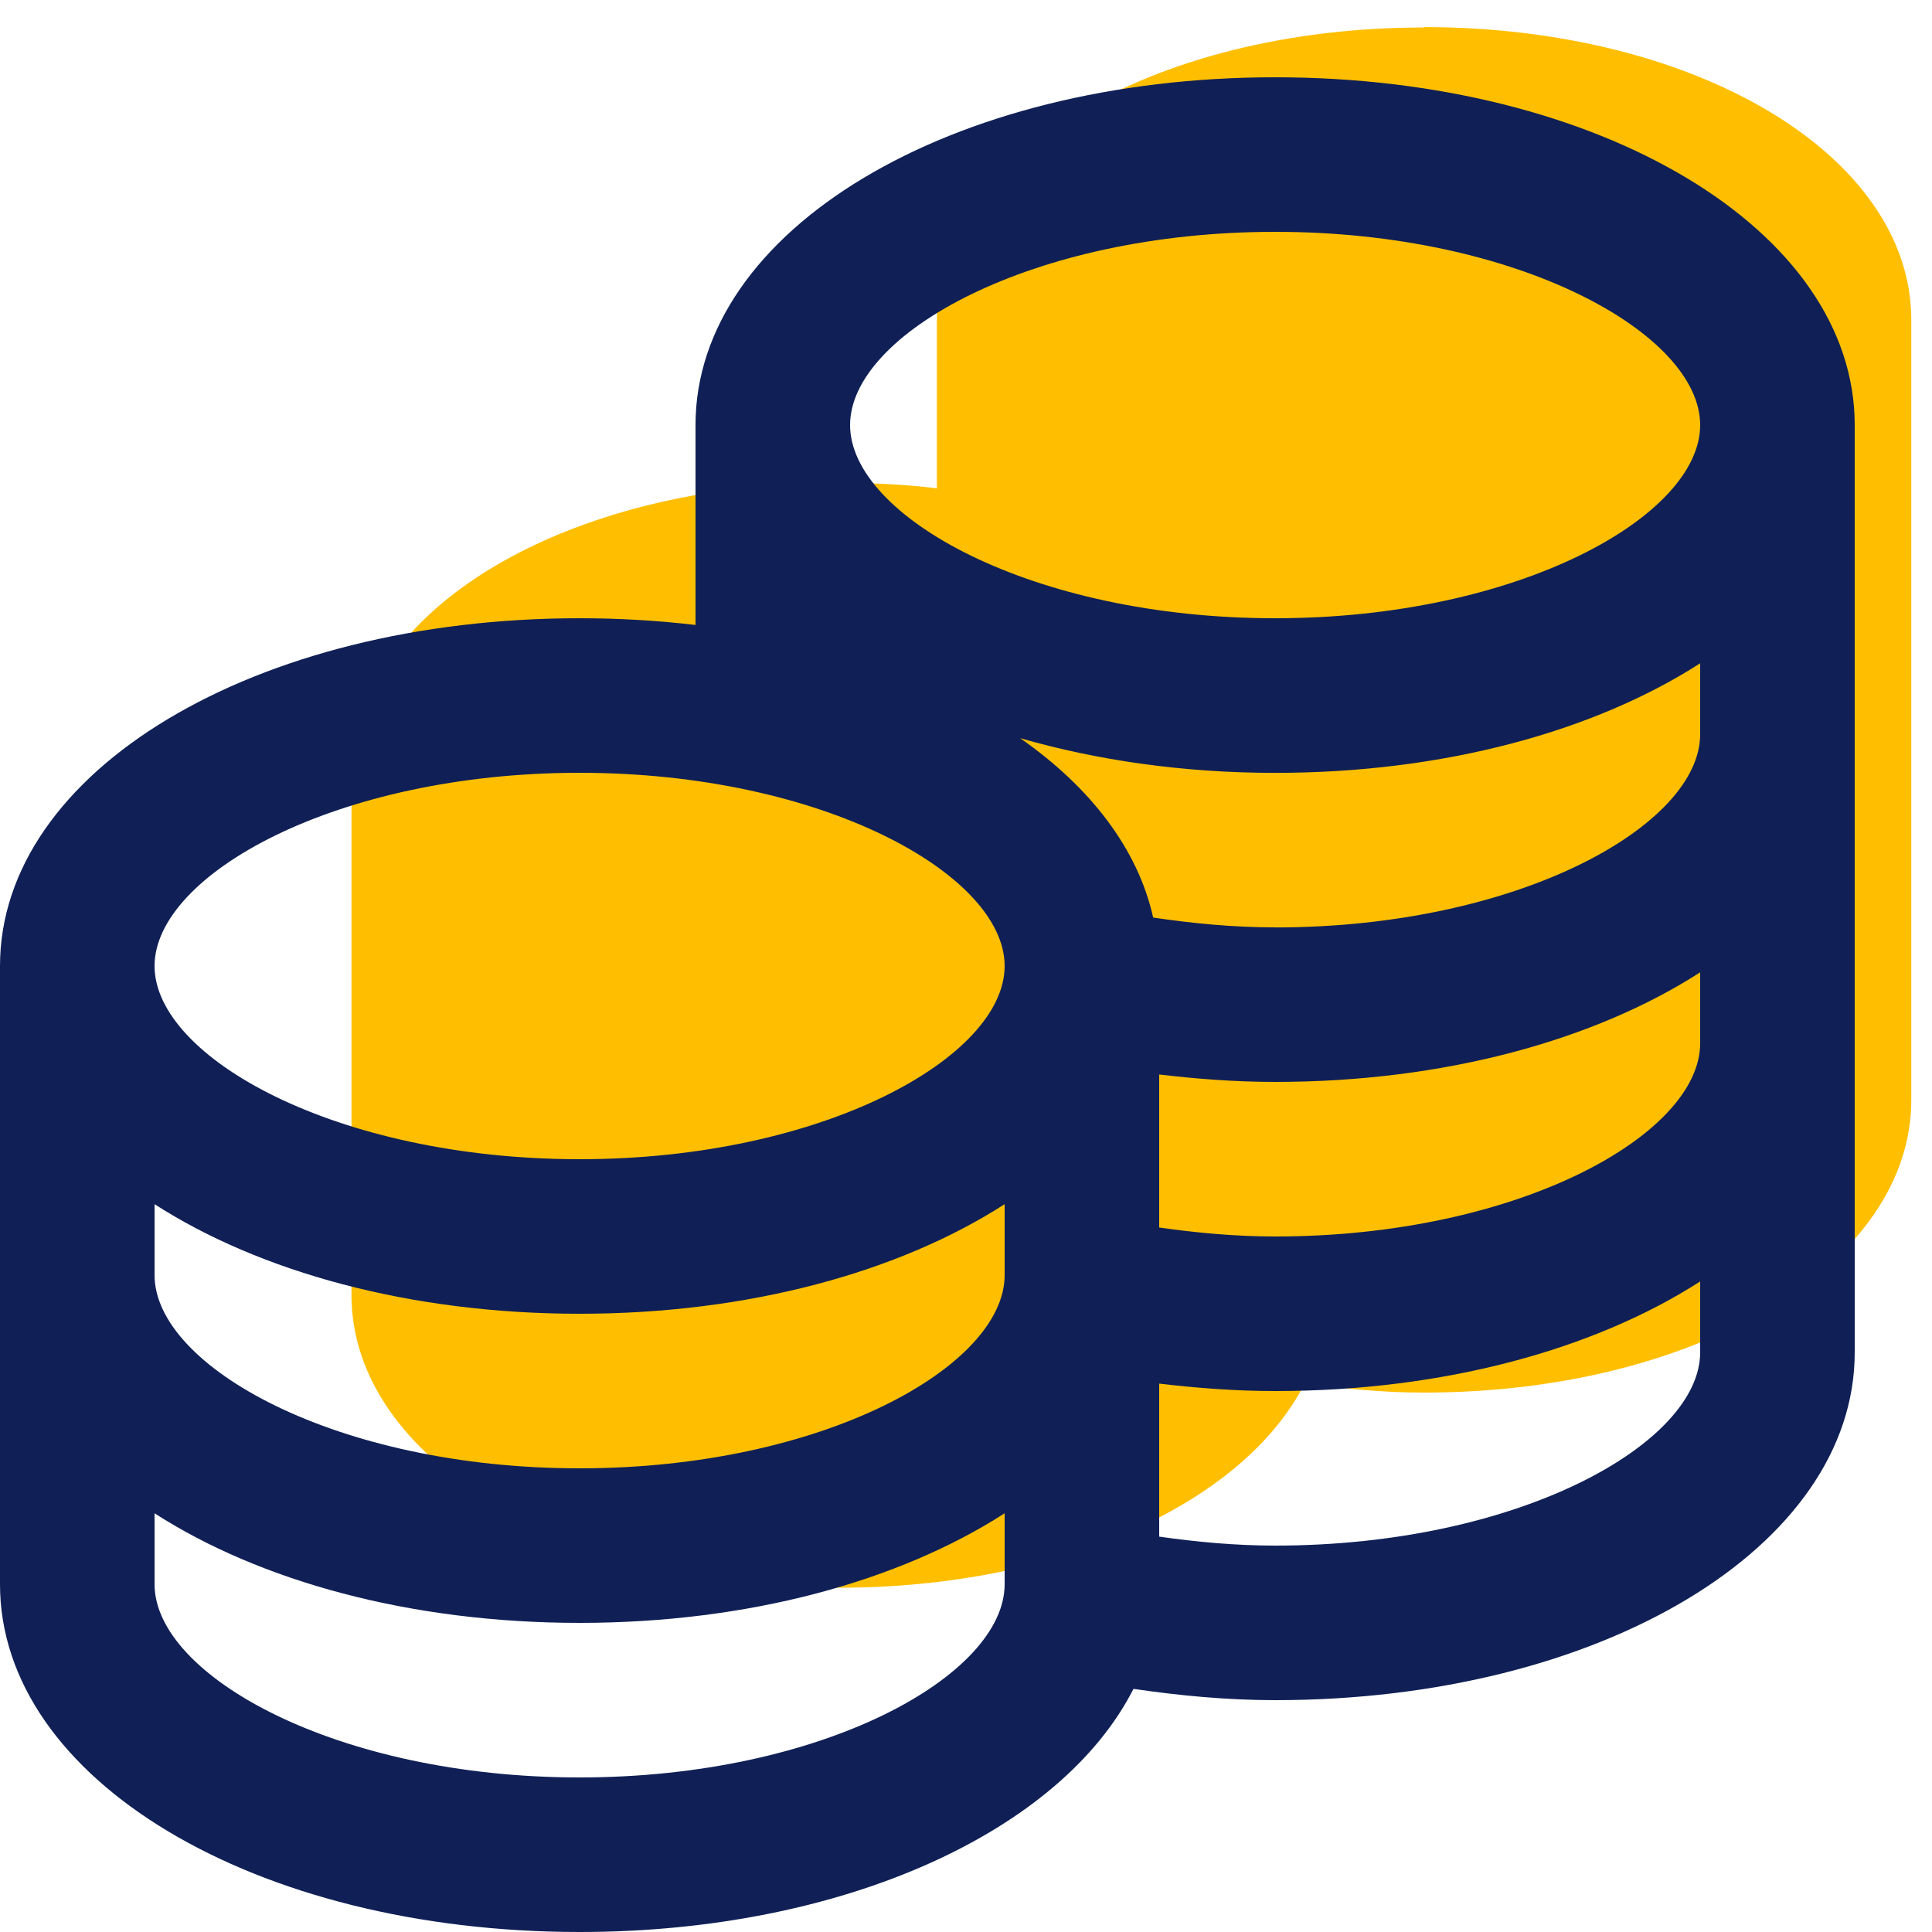
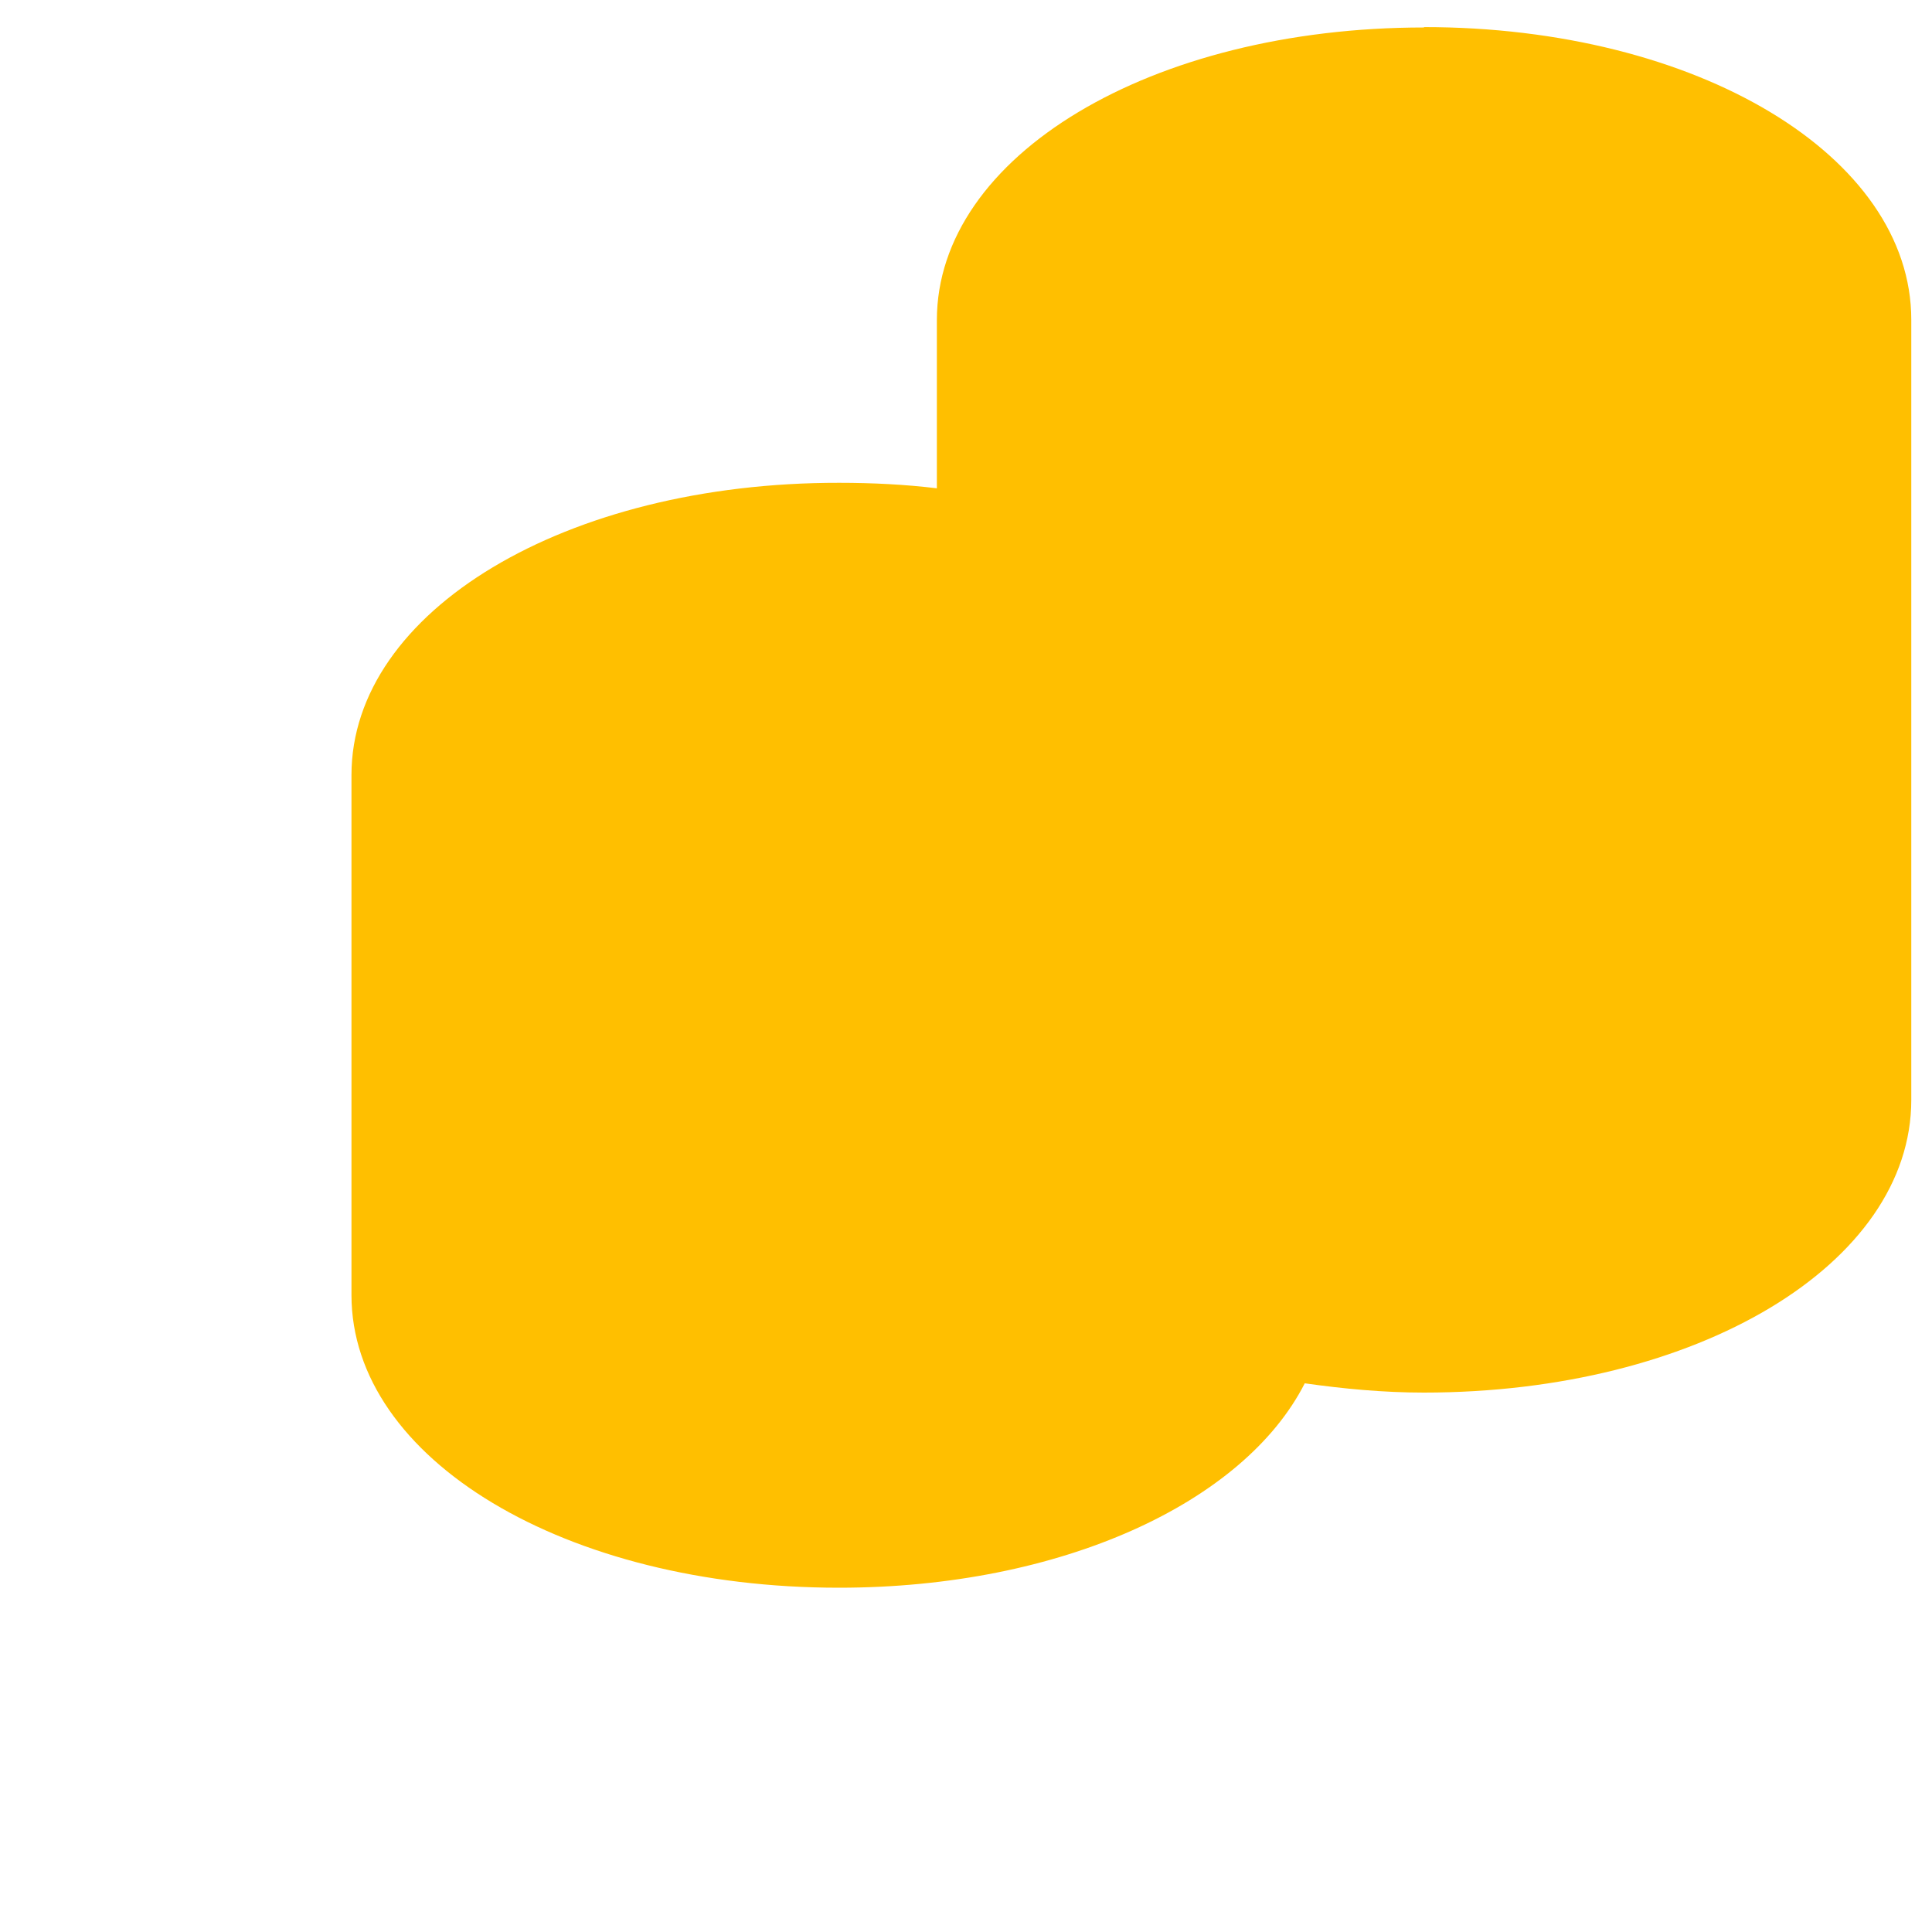
<svg xmlns="http://www.w3.org/2000/svg" width="50" height="50" viewBox="0 0 50 50" fill="none">
-   <path d="M36.86 0.711C29.788 0.711 24.246 4.035 24.246 8.287V12.637C23.437 12.539 22.584 12.495 21.721 12.495C14.638 12.484 9.096 15.818 9.096 20.059V33.515C9.096 37.767 14.638 41.09 21.71 41.09C27.46 41.09 32.193 38.893 33.767 35.8C34.773 35.942 35.8 36.04 36.849 36.04C43.922 36.04 49.464 32.717 49.464 28.465V8.276C49.464 4.035 43.922 0.701 36.849 0.701L36.86 0.711Z" fill="#FFBF00" />
-   <path d="M33 2C24.588 2 18 5.954 18 11V16.174C17.032 16.06 16.03 16 15 16C6.588 16 0 19.954 0 25V41C0 46.046 6.588 50 15 50C21.832 50 27.462 47.392 29.334 43.708C30.528 43.882 31.748 44 33 44C41.412 44 48 40.046 48 35V11C48 5.954 41.412 2 33 2ZM33 6C39.296 6 44 8.64 44 11C44 13.36 39.296 16 33 16C26.704 16 22 13.36 22 11C22 8.64 26.704 6 33 6ZM15 20C21.296 20 26 22.64 26 25C26 27.36 21.296 30 15 30C8.704 30 4 27.36 4 25C4 22.64 8.704 20 15 20ZM4 31.164C6.72 32.914 10.606 34 15 34C19.394 34 23.28 32.914 26 31.164V33C26 35.36 21.296 38 15 38C8.704 38 4 35.36 4 33V31.164ZM15 46C8.704 46 4 43.36 4 41V39.164C6.72 40.914 10.606 42 15 42C19.394 42 23.28 40.914 26 39.164V41C26 43.36 21.296 46 15 46ZM33 40C31.972 40 30.976 39.906 30 39.768V35.808C30.984 35.924 31.98 36 33 36C37.394 36 41.28 34.914 44 33.164V35C44 37.36 39.296 40 33 40ZM33 32C31.972 32 30.976 31.906 30 31.768V27.808C30.984 27.924 31.98 28 33 28C37.394 28 41.28 26.914 44 25.164V27C44 29.36 39.296 32 33 32ZM33 24C31.916 24 30.868 23.898 29.844 23.746C29.448 21.972 28.226 20.378 26.402 19.104C28.386 19.674 30.614 20.002 33 20.002C37.394 20.002 41.28 18.916 44 17.166V19.002C44 21.362 39.296 24.002 33 24.002V24Z" fill="#102056" />
+   <path d="M36.86 0.711C29.788 0.711 24.246 4.035 24.246 8.287V12.637C23.437 12.539 22.584 12.495 21.721 12.495C14.638 12.484 9.096 15.818 9.096 20.059V33.515C9.096 37.767 14.638 41.09 21.71 41.09C27.46 41.09 32.193 38.893 33.767 35.8C34.773 35.942 35.8 36.04 36.849 36.04C43.922 36.04 49.464 32.717 49.464 28.465V8.276C49.464 4.035 43.922 0.701 36.849 0.701Z" fill="#FFBF00" />
</svg>